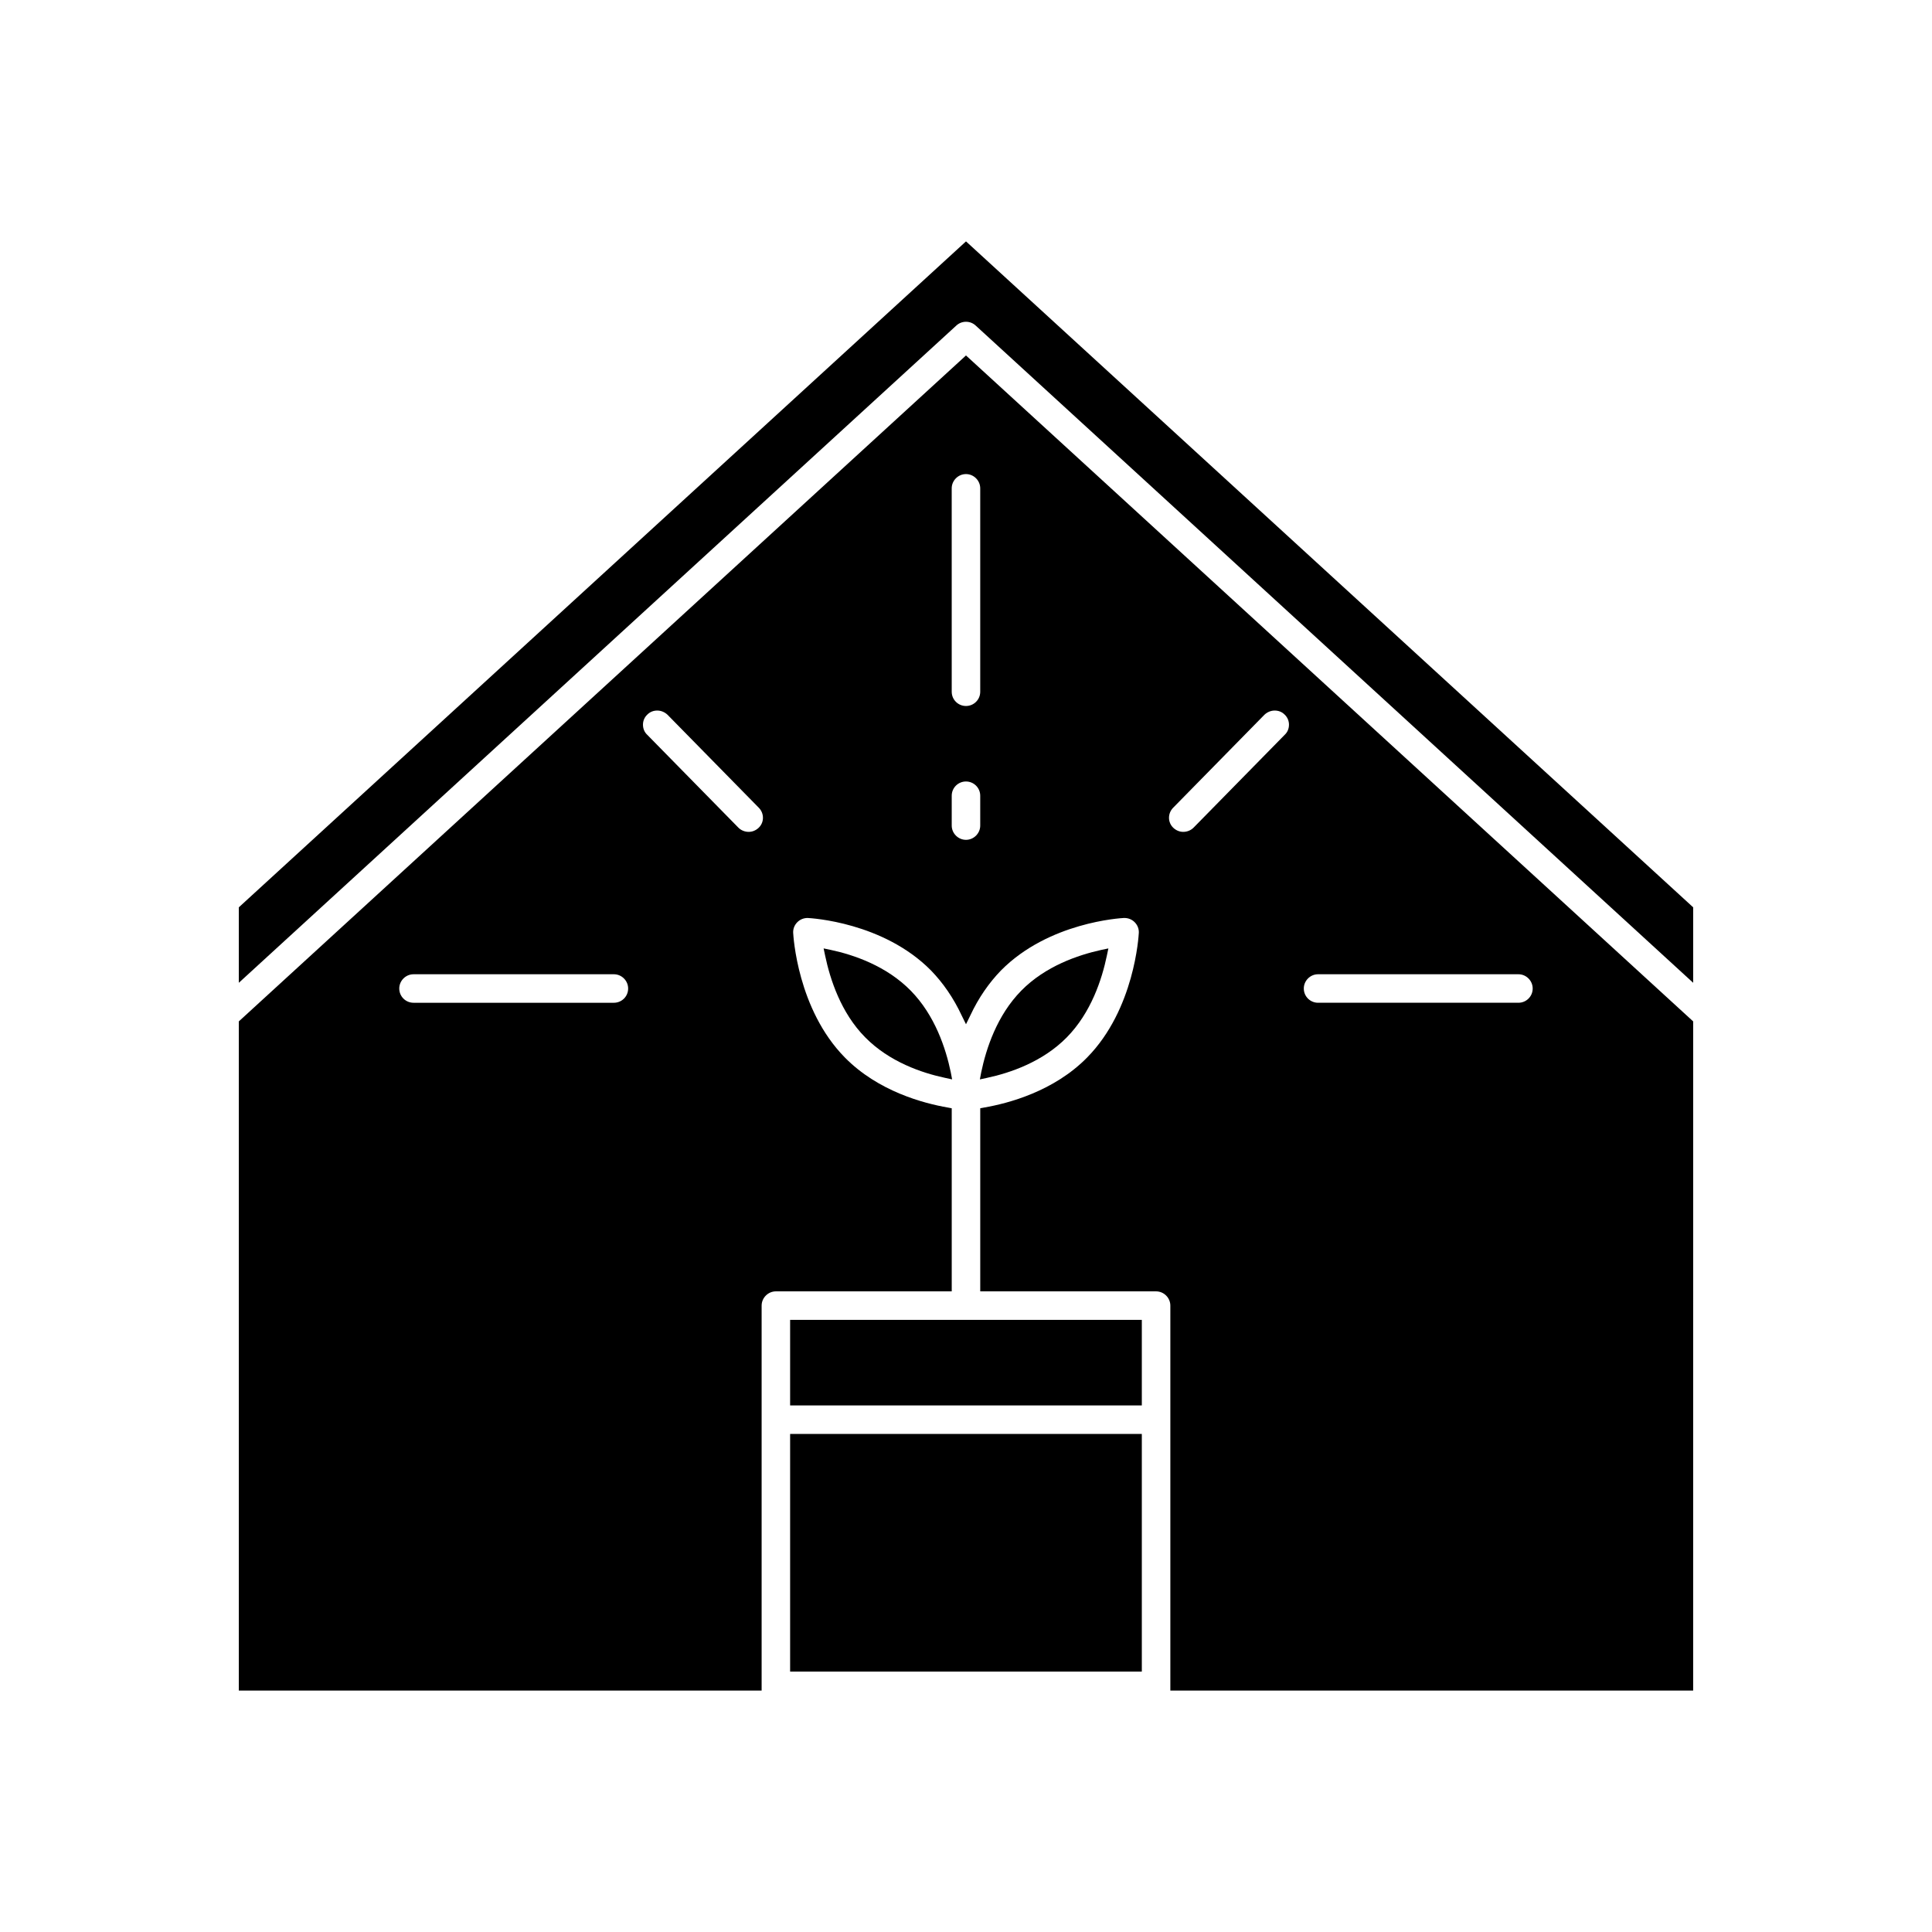
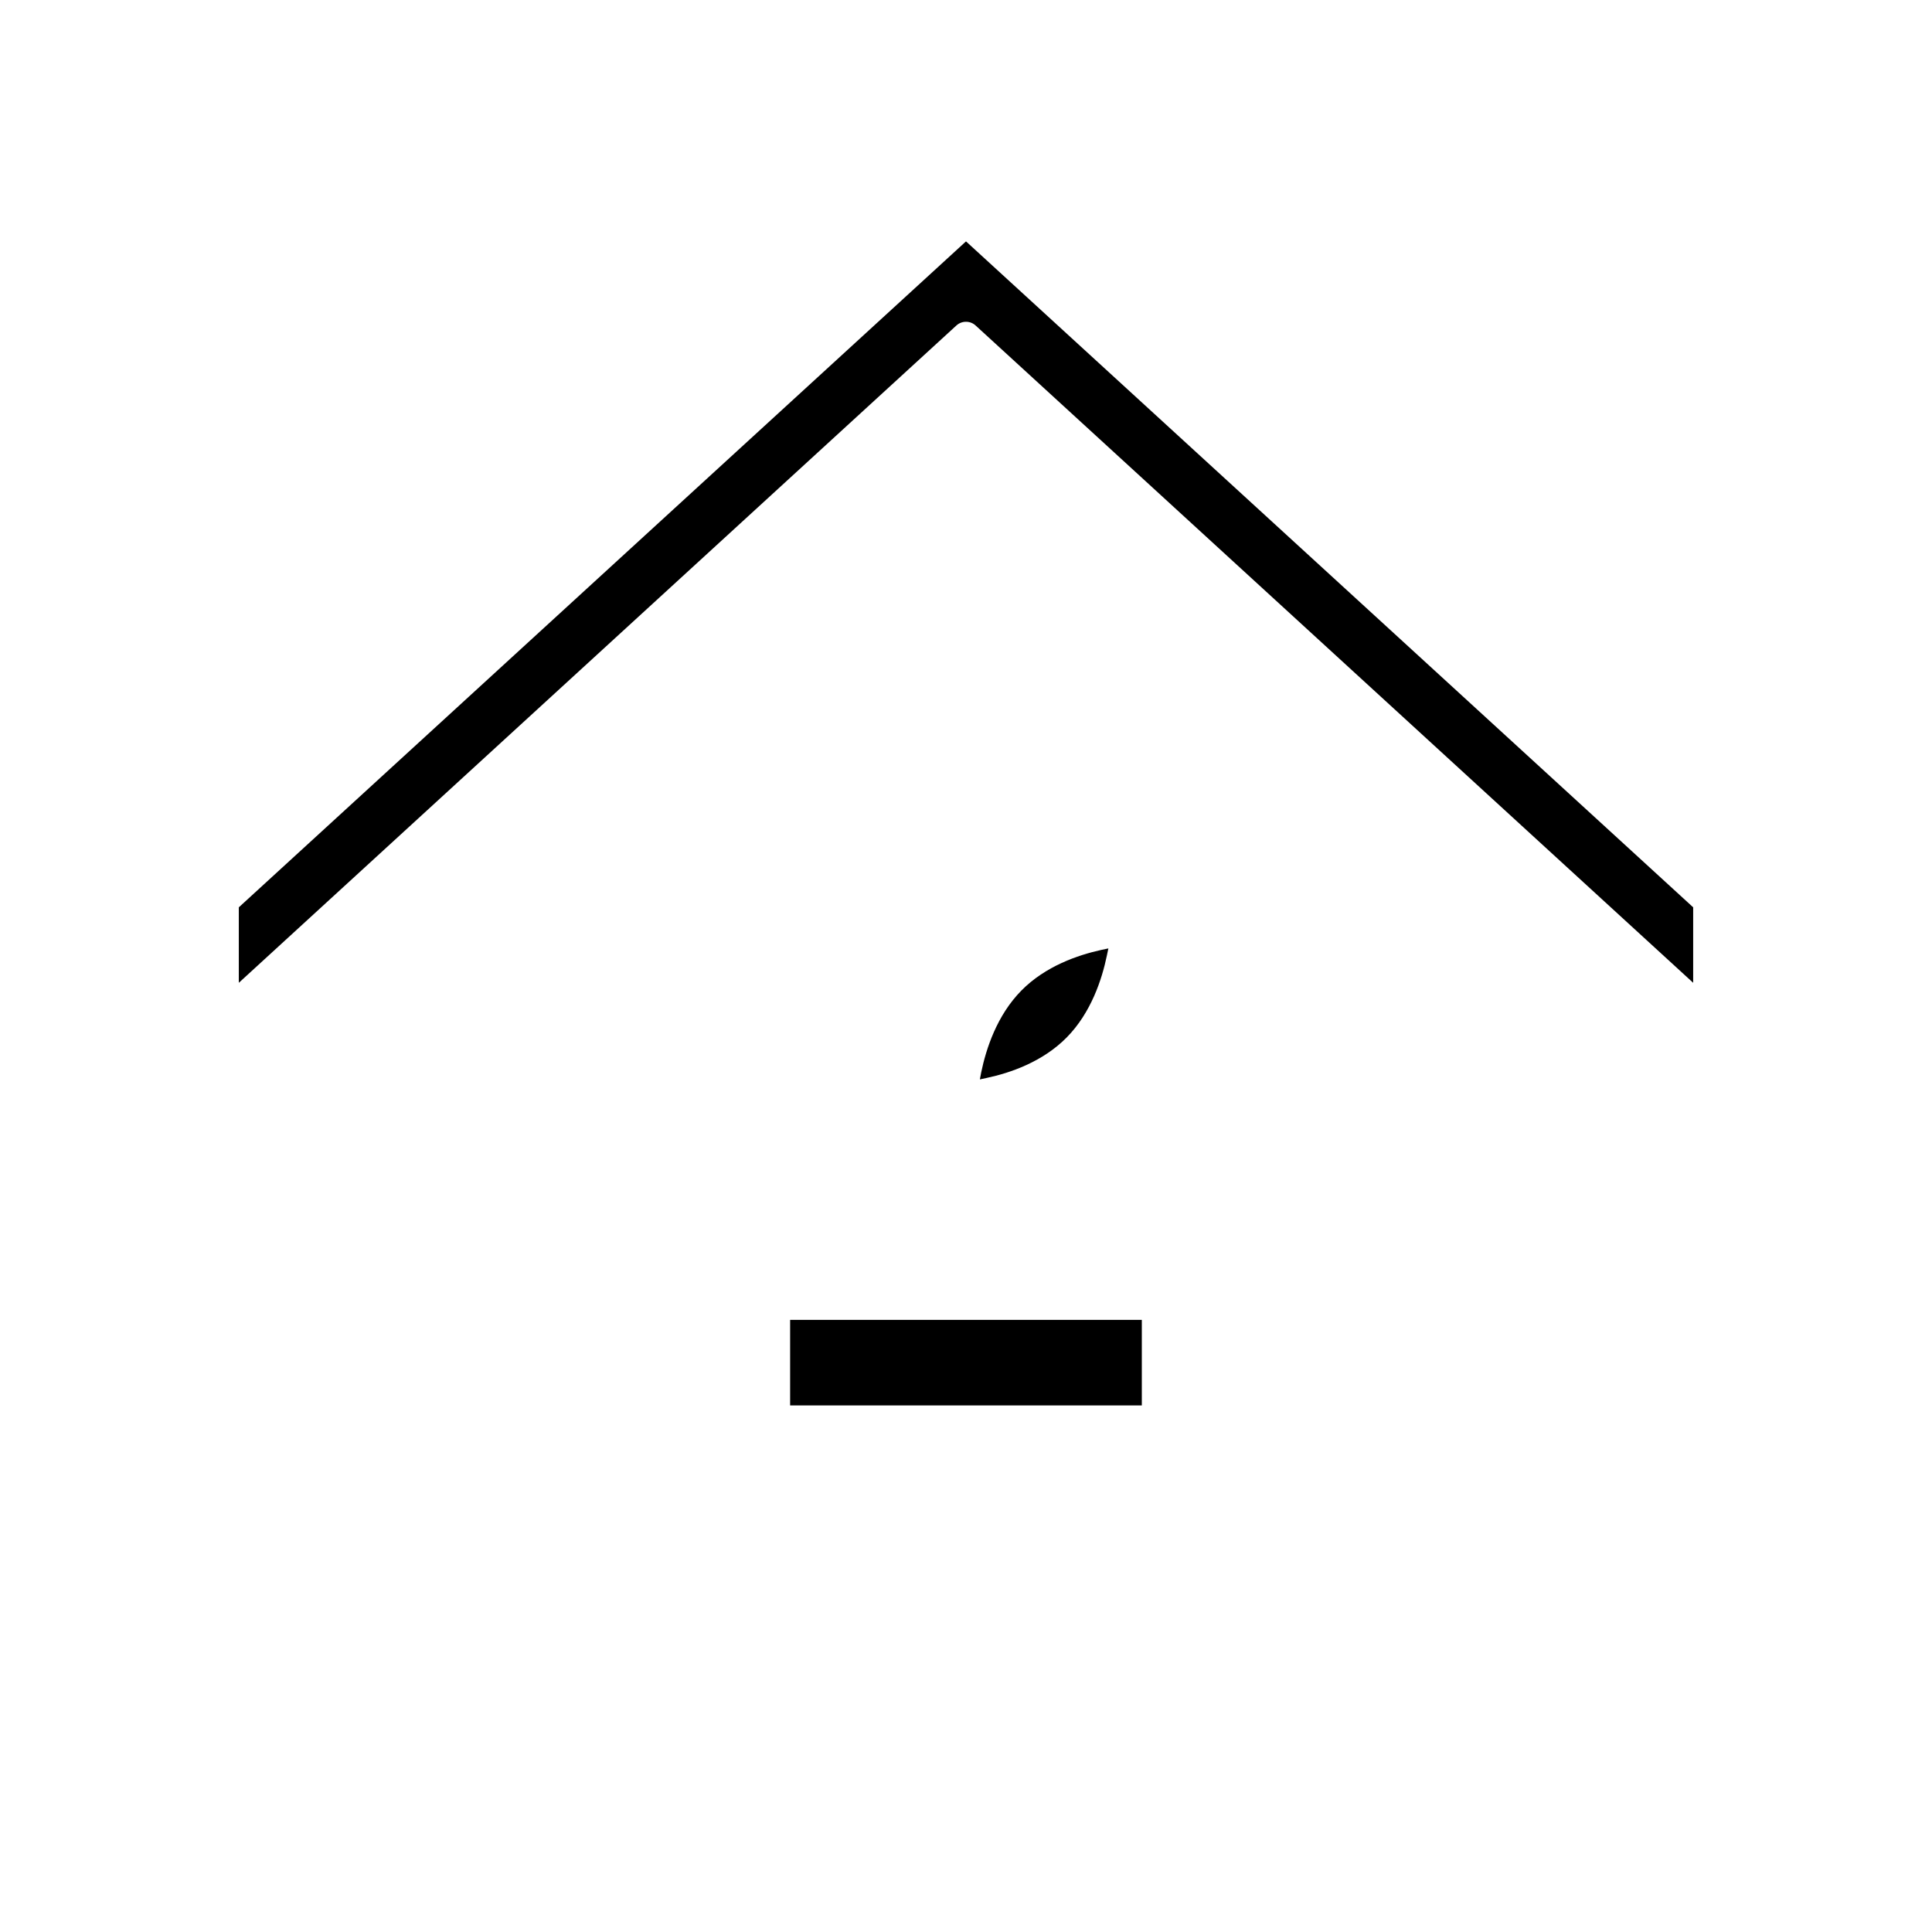
<svg xmlns="http://www.w3.org/2000/svg" fill="#000000" width="800px" height="800px" version="1.1" viewBox="144 144 512 512">
  <g>
    <path d="m353.39 493.78h93.203v22.672h-93.203z" />
-     <path d="m353.39 524.01h93.203v62.977h-93.203z" />
-     <path d="m207.29 414.68v177.34h138.55v-102.02c0-2.066 1.715-3.777 3.777-3.777h46.602v-48.516l-1.059-0.203c-6.398-1.109-18.438-4.281-27.258-13.25-12.594-12.797-13.652-32.242-13.703-33.051-0.051-1.059 0.352-2.066 1.109-2.82 0.707-0.707 1.664-1.109 2.719-1.109 0.957 0.051 20.051 1.109 32.695 13.906 3.176 3.273 5.945 7.254 8.113 11.891l1.164 2.367 1.16-2.367c2.168-4.637 4.938-8.617 8.113-11.891 12.645-12.797 31.738-13.855 32.547-13.906h0.152c1.059 0 2.016 0.402 2.719 1.109 0.754 0.754 1.16 1.762 1.109 2.82-0.051 0.805-1.109 20.254-13.703 33.051-8.816 8.969-20.859 12.141-27.258 13.25l-1.062 0.199v48.516l46.602 0.004c2.066 0 3.777 1.711 3.777 3.777v102.02h138.55l0.004-177.34-192.71-176.48zm99.398-4.938h-53.102c-2.066 0-3.777-1.664-3.777-3.777 0-2.066 1.715-3.777 3.777-3.777h53.102c2.066 0 3.777 1.711 3.777 3.777 0.004 2.117-1.711 3.777-3.777 3.777zm38.34-46.348c-0.707 0.656-1.613 1.059-2.621 1.059-1.008 0-2.016-0.402-2.719-1.109l-24.184-24.637c-0.754-0.707-1.109-1.664-1.109-2.672 0-1.008 0.402-1.965 1.16-2.672 0.707-0.707 1.613-1.059 2.621-1.059 1.008 0 1.965 0.402 2.719 1.109l24.184 24.637c0.707 0.707 1.109 1.664 1.109 2.672 0 1.008-0.402 1.965-1.16 2.672zm148.27 38.793h53.102c2.066 0 3.777 1.711 3.777 3.777 0 2.117-1.715 3.777-3.777 3.777h-53.102c-2.066 0-3.777-1.664-3.777-3.777 0-2.066 1.711-3.777 3.777-3.777zm-38.391-44.137 24.184-24.637c0.754-0.707 1.711-1.109 2.719-1.109 1.008 0 1.914 0.352 2.621 1.059 0.754 0.707 1.16 1.664 1.16 2.672 0 1.008-0.352 1.965-1.109 2.672l-24.184 24.637c-0.707 0.707-1.711 1.109-2.719 1.109-1.008 0-1.914-0.402-2.621-1.059-0.754-0.707-1.16-1.664-1.16-2.672 0-1.008 0.402-1.965 1.109-2.672zm-51.137 4.738c0 2.066-1.715 3.777-3.777 3.777-2.066 0-3.777-1.715-3.777-3.777v-7.91c0-2.117 1.715-3.777 3.777-3.777 2.066 0 3.777 1.664 3.777 3.777zm0-89.375v53.906c0 2.117-1.715 3.777-3.777 3.777-2.066 0-3.777-1.664-3.777-3.777l-0.004-53.906c0-2.066 1.715-3.777 3.777-3.777 2.066-0.004 3.781 1.711 3.781 3.777z" />
    <path d="m400 207.97-192.71 176.48v20l190.14-174.17c0.703-0.652 1.613-1.008 2.57-1.008s1.863 0.352 2.57 1.008l190.14 174.17v-20z" />
-     <path d="m364.18 395.74-1.914-0.402 0.402 1.914c1.309 6.246 4.18 15.164 10.629 21.664 6.398 6.5 15.012 9.422 21.16 10.73l1.863 0.402-0.352-1.863c-1.309-6.297-4.184-15.113-10.629-21.664-6.445-6.551-15.062-9.473-21.16-10.781z" />
    <path d="m426.7 418.92c6.449-6.551 9.32-15.367 10.629-21.664l0.402-1.914-1.914 0.402c-6.144 1.359-14.762 4.281-21.16 10.781-6.449 6.551-9.32 15.367-10.629 21.664l-0.352 1.863 1.863-0.402c6.148-1.309 14.762-4.234 21.16-10.73z" />
  </g>
</svg>